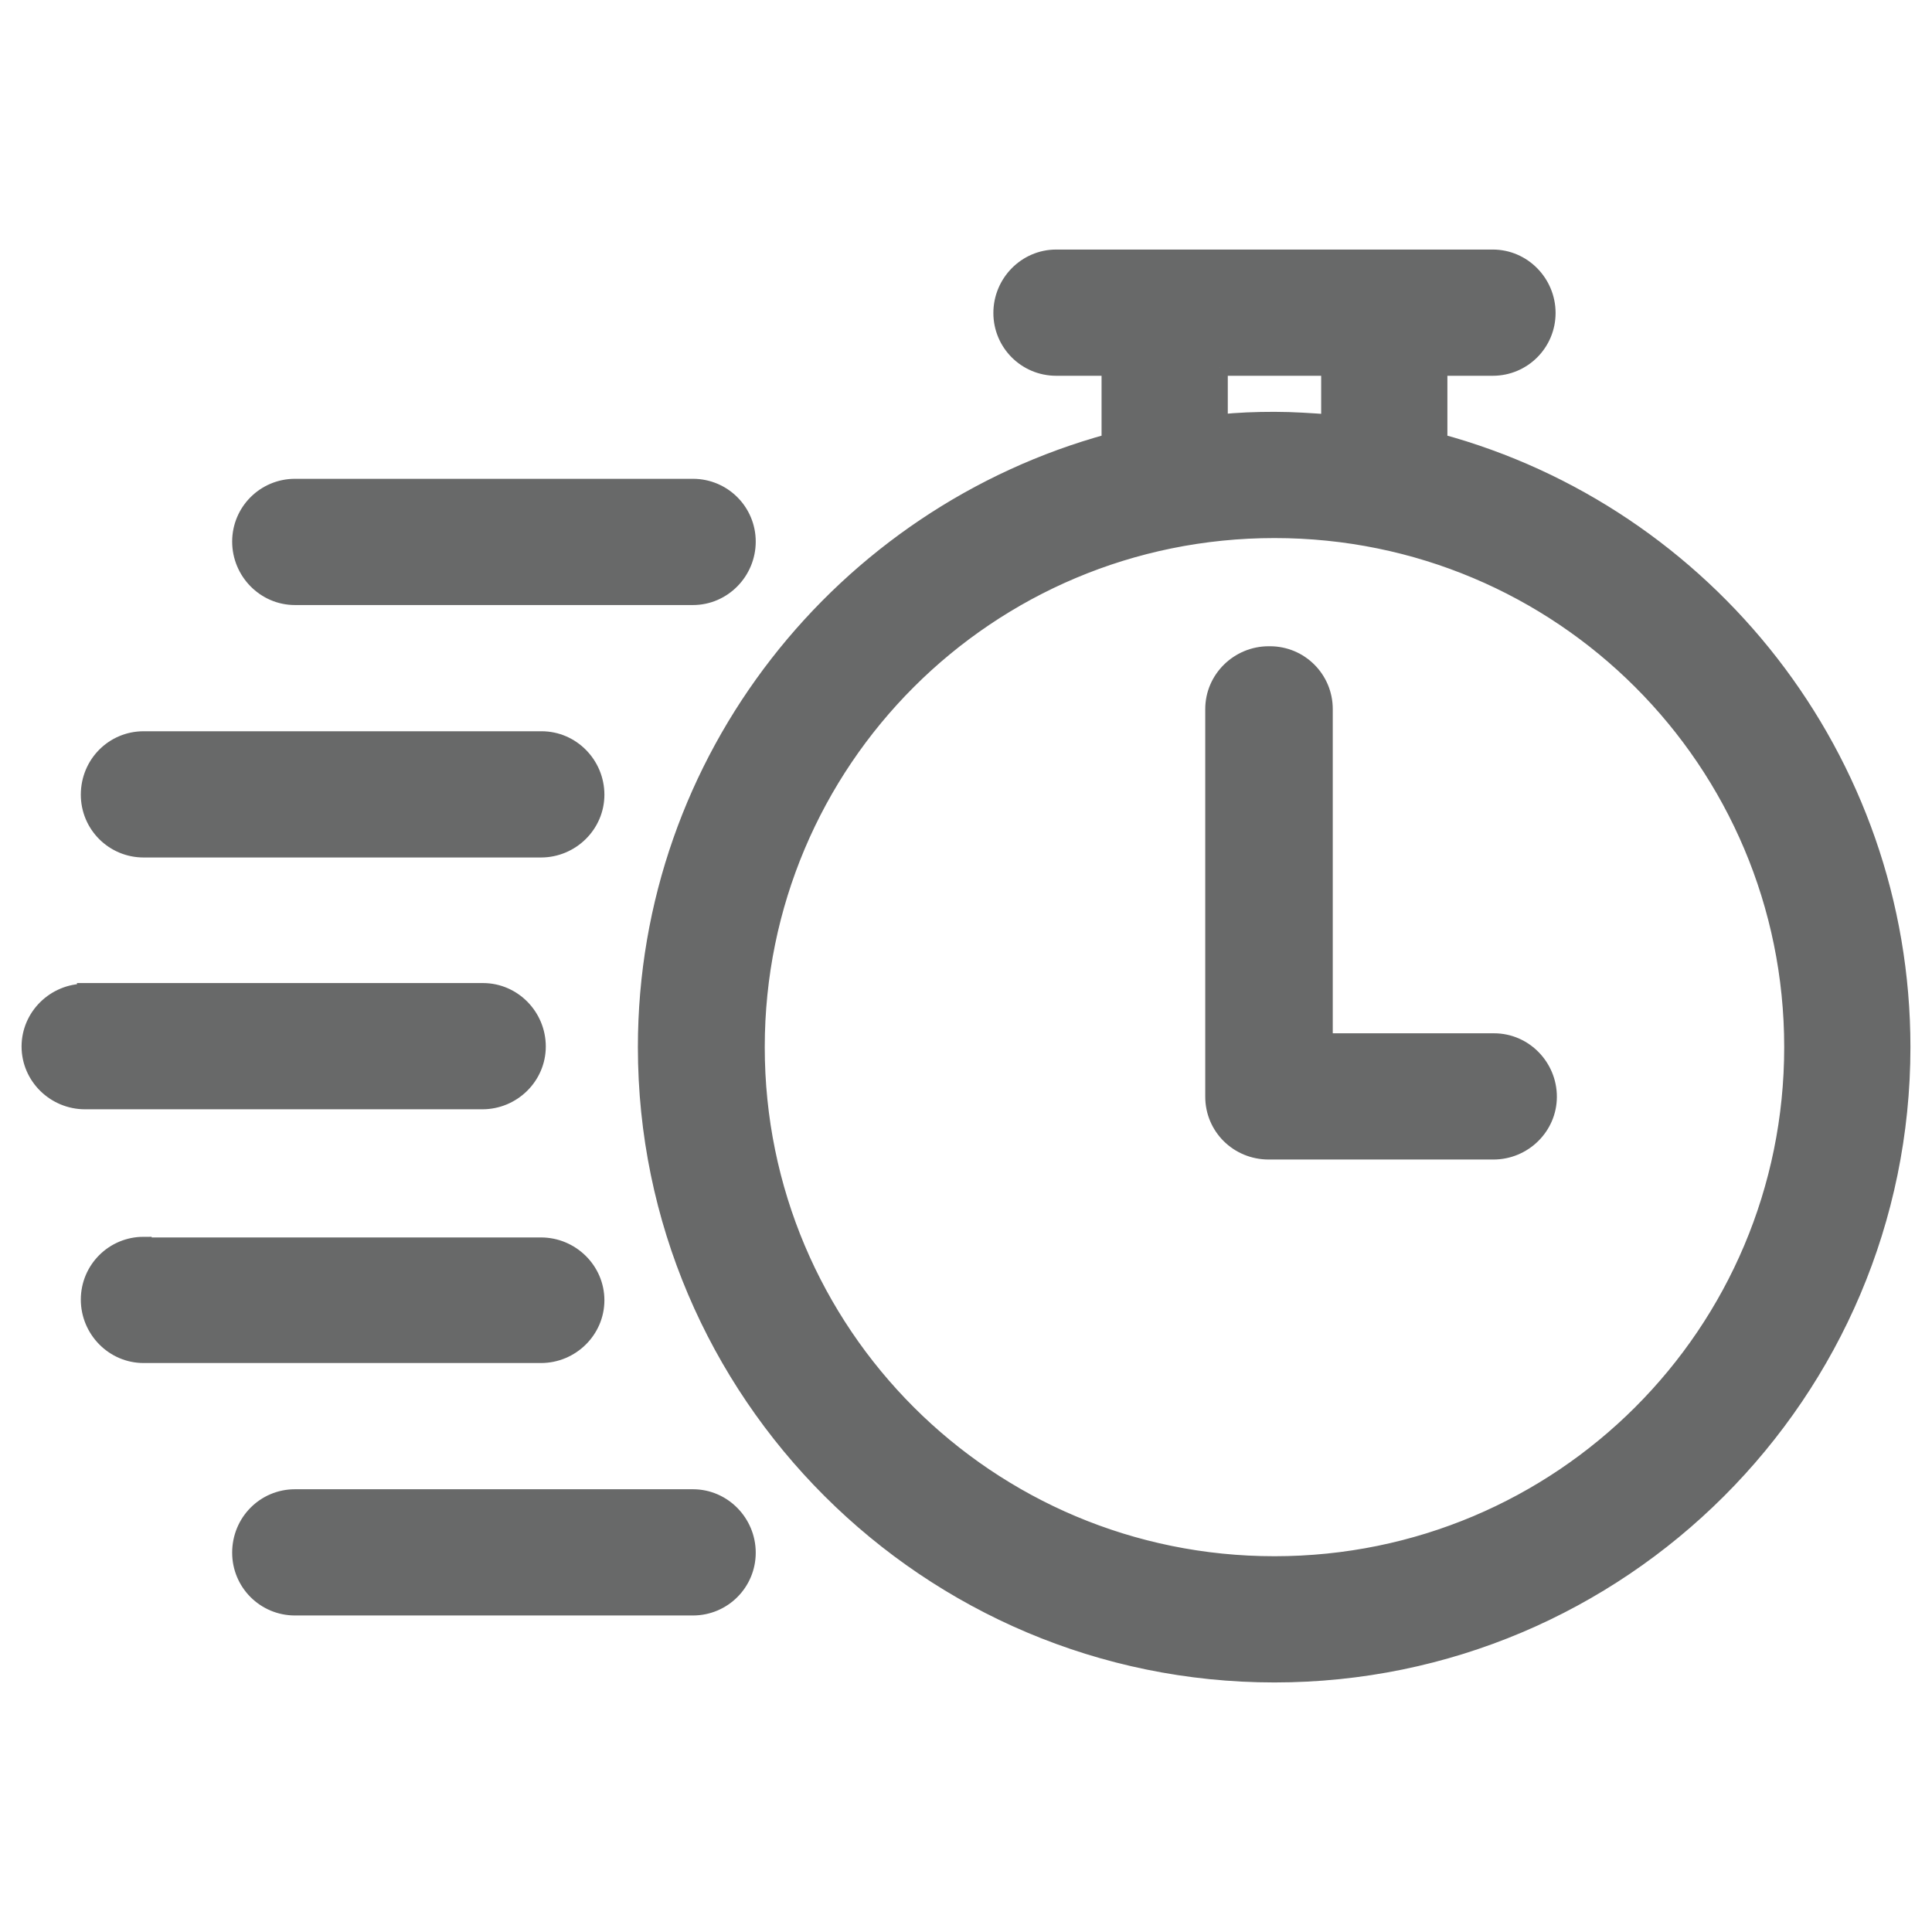
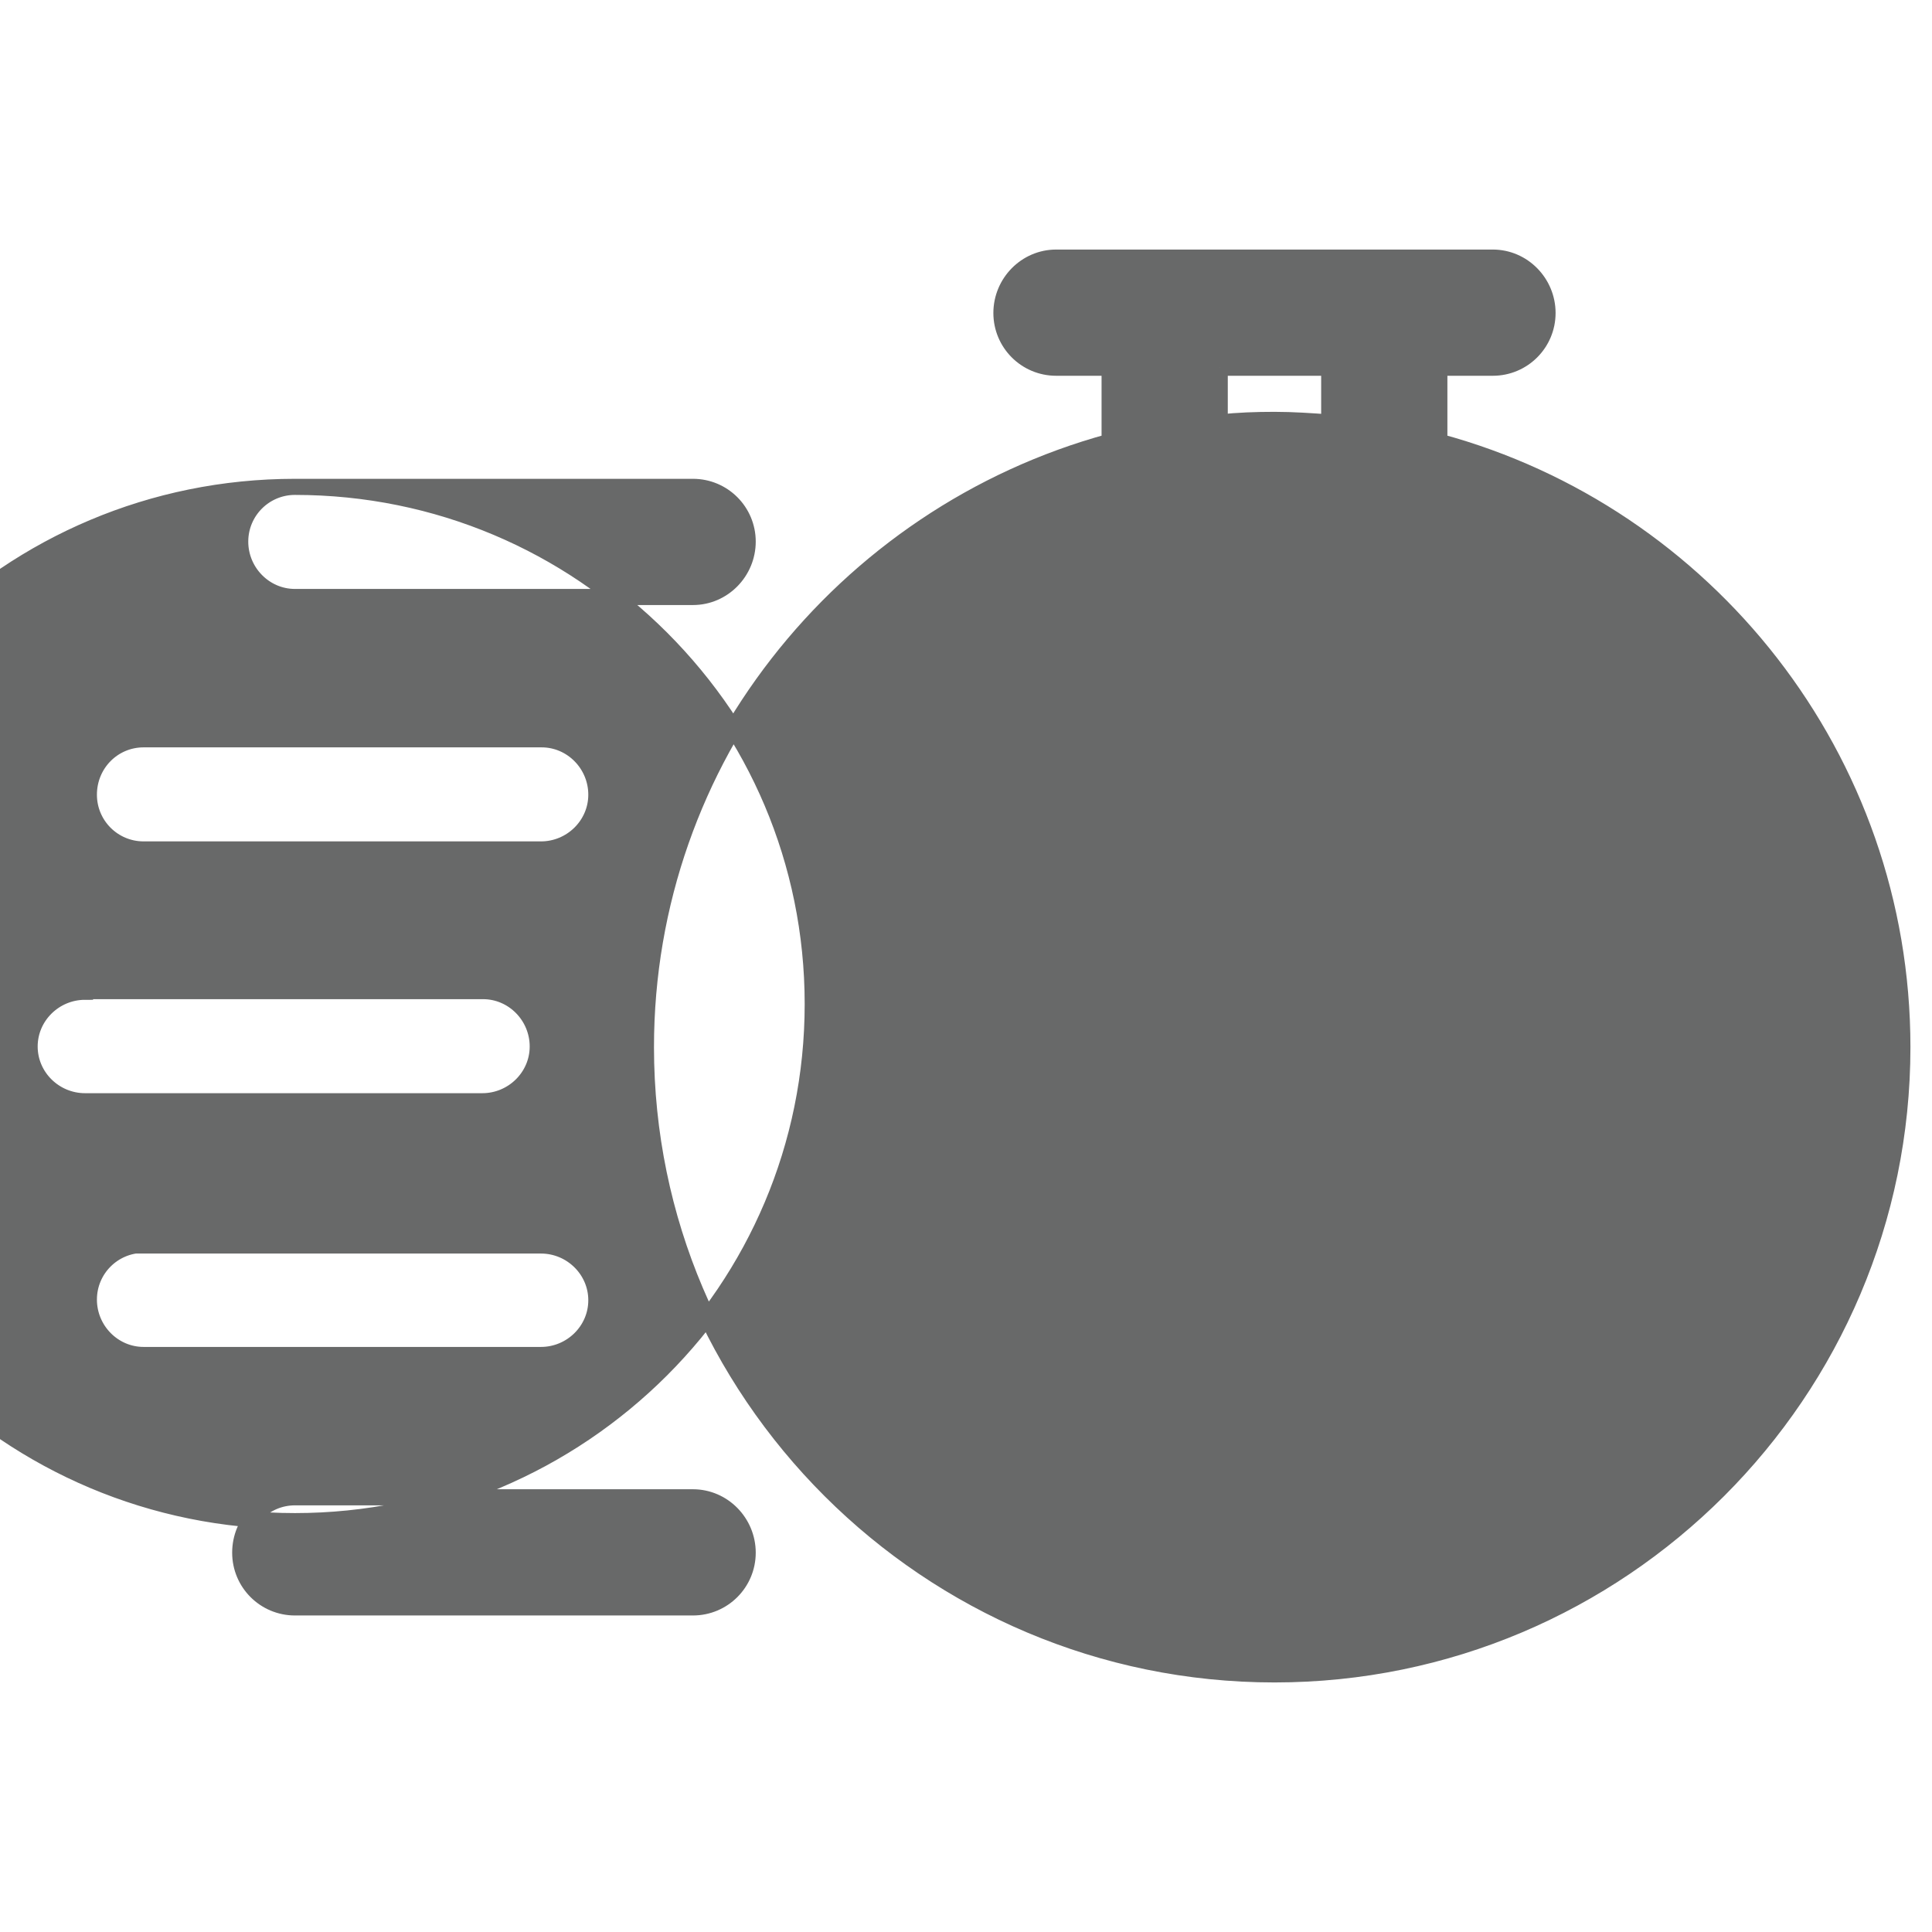
<svg xmlns="http://www.w3.org/2000/svg" viewBox="0 0 30 30" data-name="Layer 1" id="Layer_1">
  <defs>
    <style>
      .cls-1 {
        fill: #686969;
        stroke: #686969;
        stroke-miterlimit: 10;
        stroke-width: .25px;
      }
    </style>
  </defs>
-   <path d="M16.4,4c-.47,0-.85.39-.85.86h0c0,.47.38.85.85.85h.83v1.15c-4.14,1.13-7.2,4.92-7.2,9.4,0,5.37,4.38,9.74,9.76,9.74s9.75-4.37,9.75-9.74c0-4.49-3.05-8.28-7.19-9.4v-1.15h.83c.47,0,.85-.38.85-.85,0-.47-.38-.86-.85-.86h-6.78ZM18.94,5.71h1.7v.85c-.28-.02-.56-.04-.85-.04s-.57.01-.85.04v-.85ZM4.58,7.56c-.47,0-.85.38-.85.85,0,.47.38.86.85.86,0,0,0,0,0,0h6.18c.47,0,.85-.39.85-.86h0c0-.47-.38-.85-.85-.85h-6.18ZM19.79,8.23c4.45,0,8.04,3.59,8.04,8.03s-3.59,8.03-8.04,8.03-8.04-3.59-8.04-8.03,3.59-8.03,8.04-8.03ZM19.7,10.16c-.47,0-.86.38-.86.85h0v6.02c0,.47.38.85.86.85h0s3.49,0,3.49,0c.47,0,.86-.38.86-.85,0,0,0,0,0,0,0-.47-.38-.86-.85-.86,0,0,0,0,0,0h-2.63v-5.16c0-.47-.38-.85-.85-.85ZM2.23,11.48c-.47,0-.85.38-.85.86,0,0,0,0,0,0,0,.47.38.85.85.85h6.17c.47,0,.86-.38.86-.85h0c0-.47-.38-.86-.85-.86,0,0,0,0,0,0H2.23ZM1.32,15.4c-.47,0-.86.38-.86.85,0,0,0,0,0,0,0,.47.39.85.86.85,0,0,0,0,0,0h6.17c.47,0,.86-.38.86-.85h0c0-.47-.38-.86-.85-.86,0,0,0,0,0,0H1.32ZM2.23,19.33c-.47,0-.85.38-.85.85,0,.47.38.86.85.86h0s6.17,0,6.17,0c.47,0,.86-.38.86-.85,0,0,0,0,0,0,0-.47-.39-.85-.86-.85H2.23ZM4.58,23.25c-.47,0-.85.38-.85.86,0,0,0,0,0,0,0,.47.38.85.85.85h6.18c.47,0,.85-.38.85-.85,0-.47-.38-.86-.85-.86h-6.18Z" class="cls-1" />
+   <path d="M16.4,4c-.47,0-.85.39-.85.86h0c0,.47.38.85.85.85h.83v1.15c-4.14,1.13-7.2,4.92-7.2,9.4,0,5.37,4.38,9.74,9.76,9.74s9.75-4.37,9.75-9.74c0-4.49-3.05-8.28-7.19-9.4v-1.15h.83c.47,0,.85-.38.85-.85,0-.47-.38-.86-.85-.86h-6.78ZM18.94,5.71h1.7v.85c-.28-.02-.56-.04-.85-.04s-.57.01-.85.04v-.85ZM4.58,7.56c-.47,0-.85.38-.85.85,0,.47.38.86.85.86,0,0,0,0,0,0h6.18c.47,0,.85-.39.85-.86h0c0-.47-.38-.85-.85-.85h-6.18Zc4.45,0,8.04,3.59,8.04,8.03s-3.59,8.03-8.04,8.03-8.04-3.59-8.04-8.03,3.59-8.03,8.04-8.03ZM19.7,10.16c-.47,0-.86.38-.86.85h0v6.02c0,.47.38.85.86.85h0s3.49,0,3.49,0c.47,0,.86-.38.86-.85,0,0,0,0,0,0,0-.47-.38-.86-.85-.86,0,0,0,0,0,0h-2.63v-5.16c0-.47-.38-.85-.85-.85ZM2.23,11.48c-.47,0-.85.38-.85.86,0,0,0,0,0,0,0,.47.38.85.85.85h6.17c.47,0,.86-.38.86-.85h0c0-.47-.38-.86-.85-.86,0,0,0,0,0,0H2.23ZM1.32,15.4c-.47,0-.86.38-.86.85,0,0,0,0,0,0,0,.47.39.85.86.85,0,0,0,0,0,0h6.17c.47,0,.86-.38.86-.85h0c0-.47-.38-.86-.85-.86,0,0,0,0,0,0H1.32ZM2.23,19.33c-.47,0-.85.38-.85.85,0,.47.38.86.85.86h0s6.17,0,6.17,0c.47,0,.86-.38.86-.85,0,0,0,0,0,0,0-.47-.39-.85-.86-.85H2.23ZM4.58,23.25c-.47,0-.85.38-.85.86,0,0,0,0,0,0,0,.47.38.85.85.85h6.18c.47,0,.85-.38.85-.85,0-.47-.38-.86-.85-.86h-6.18Z" class="cls-1" />
</svg>